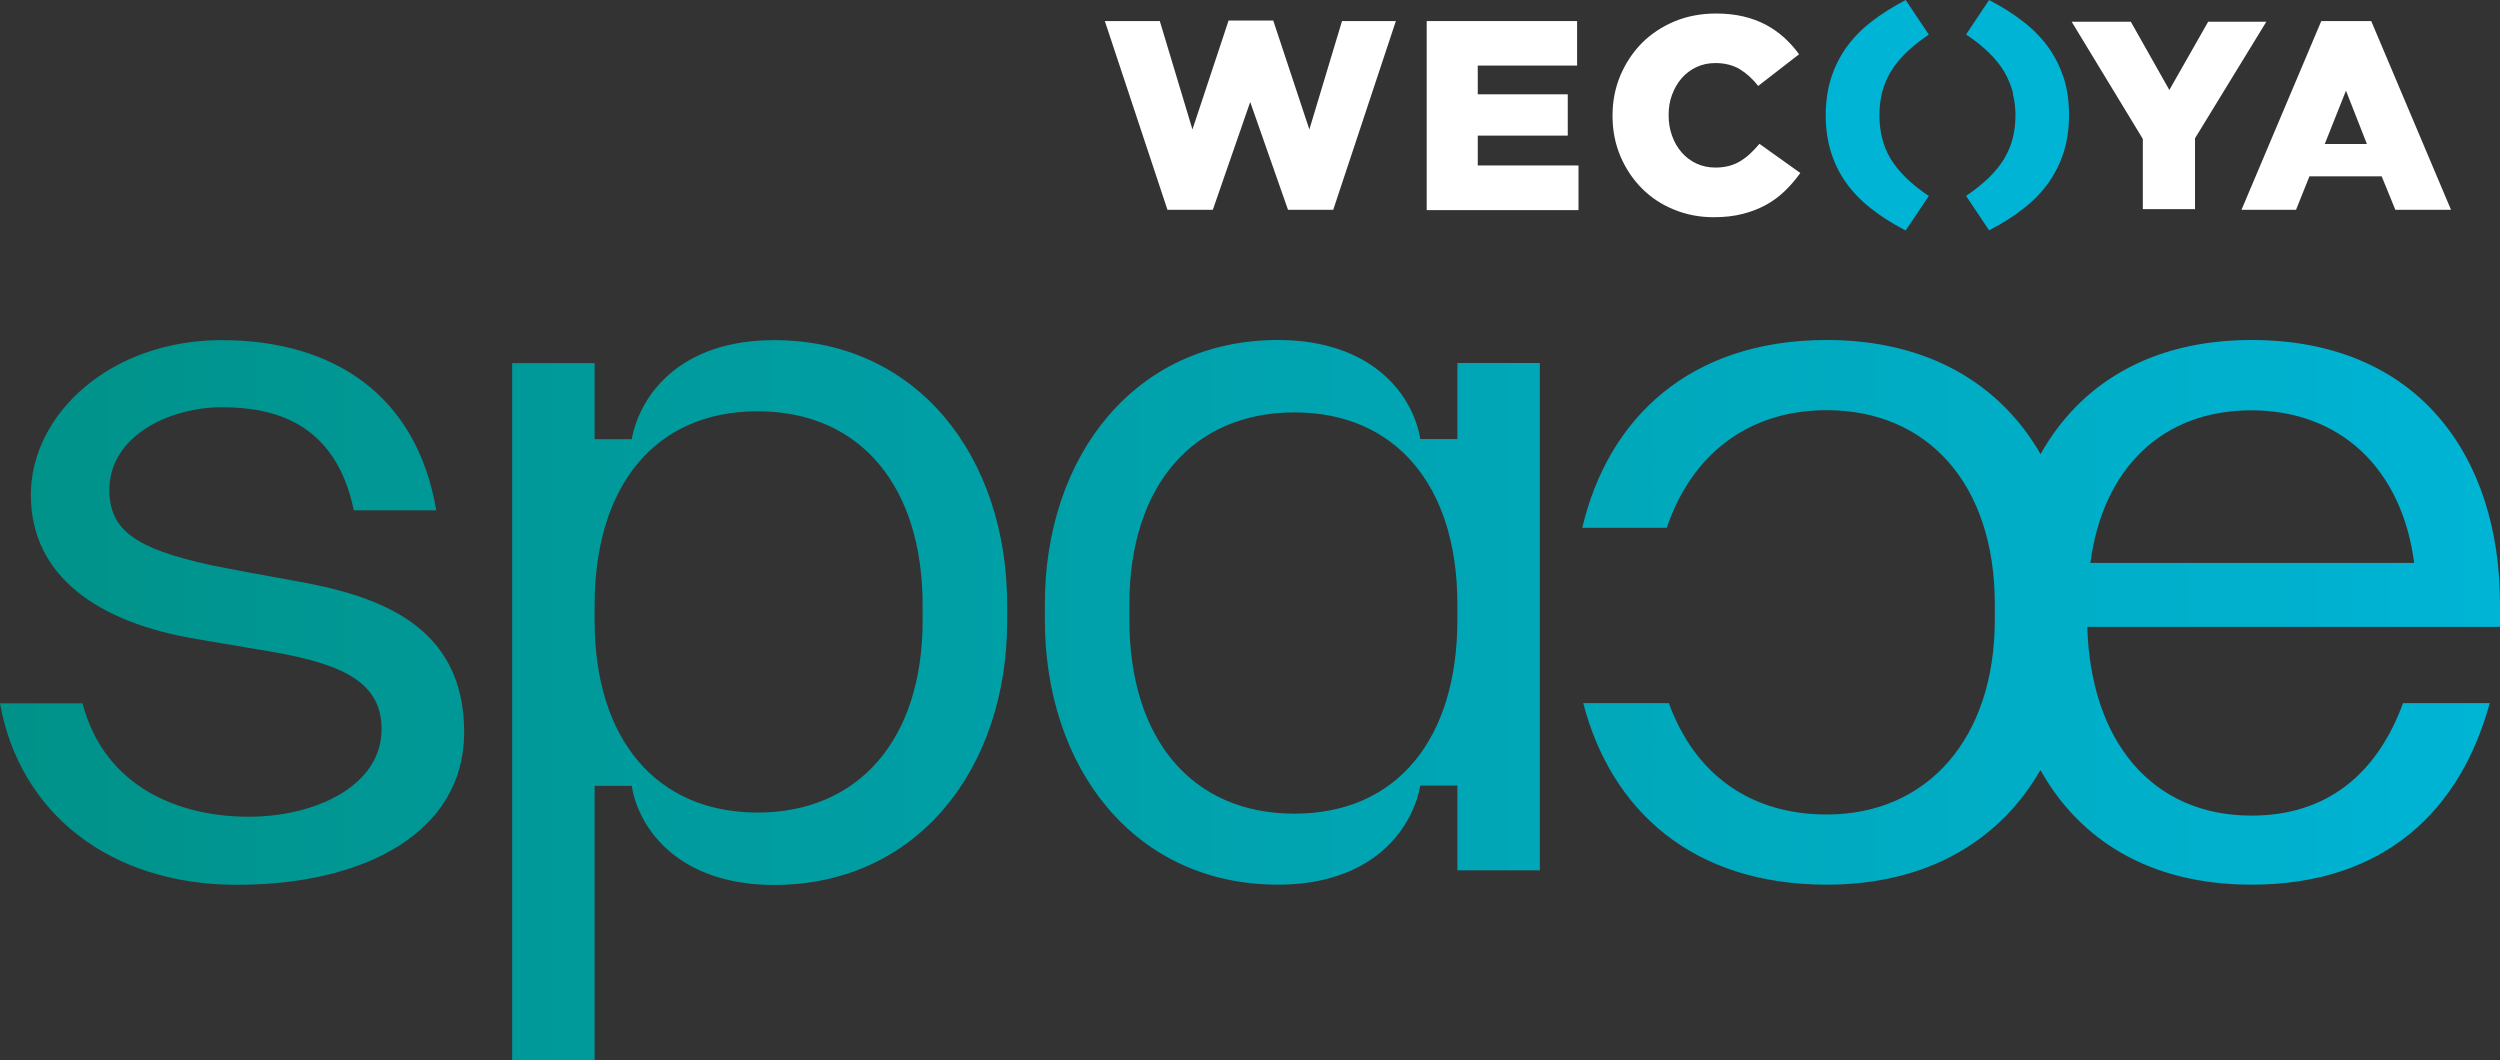
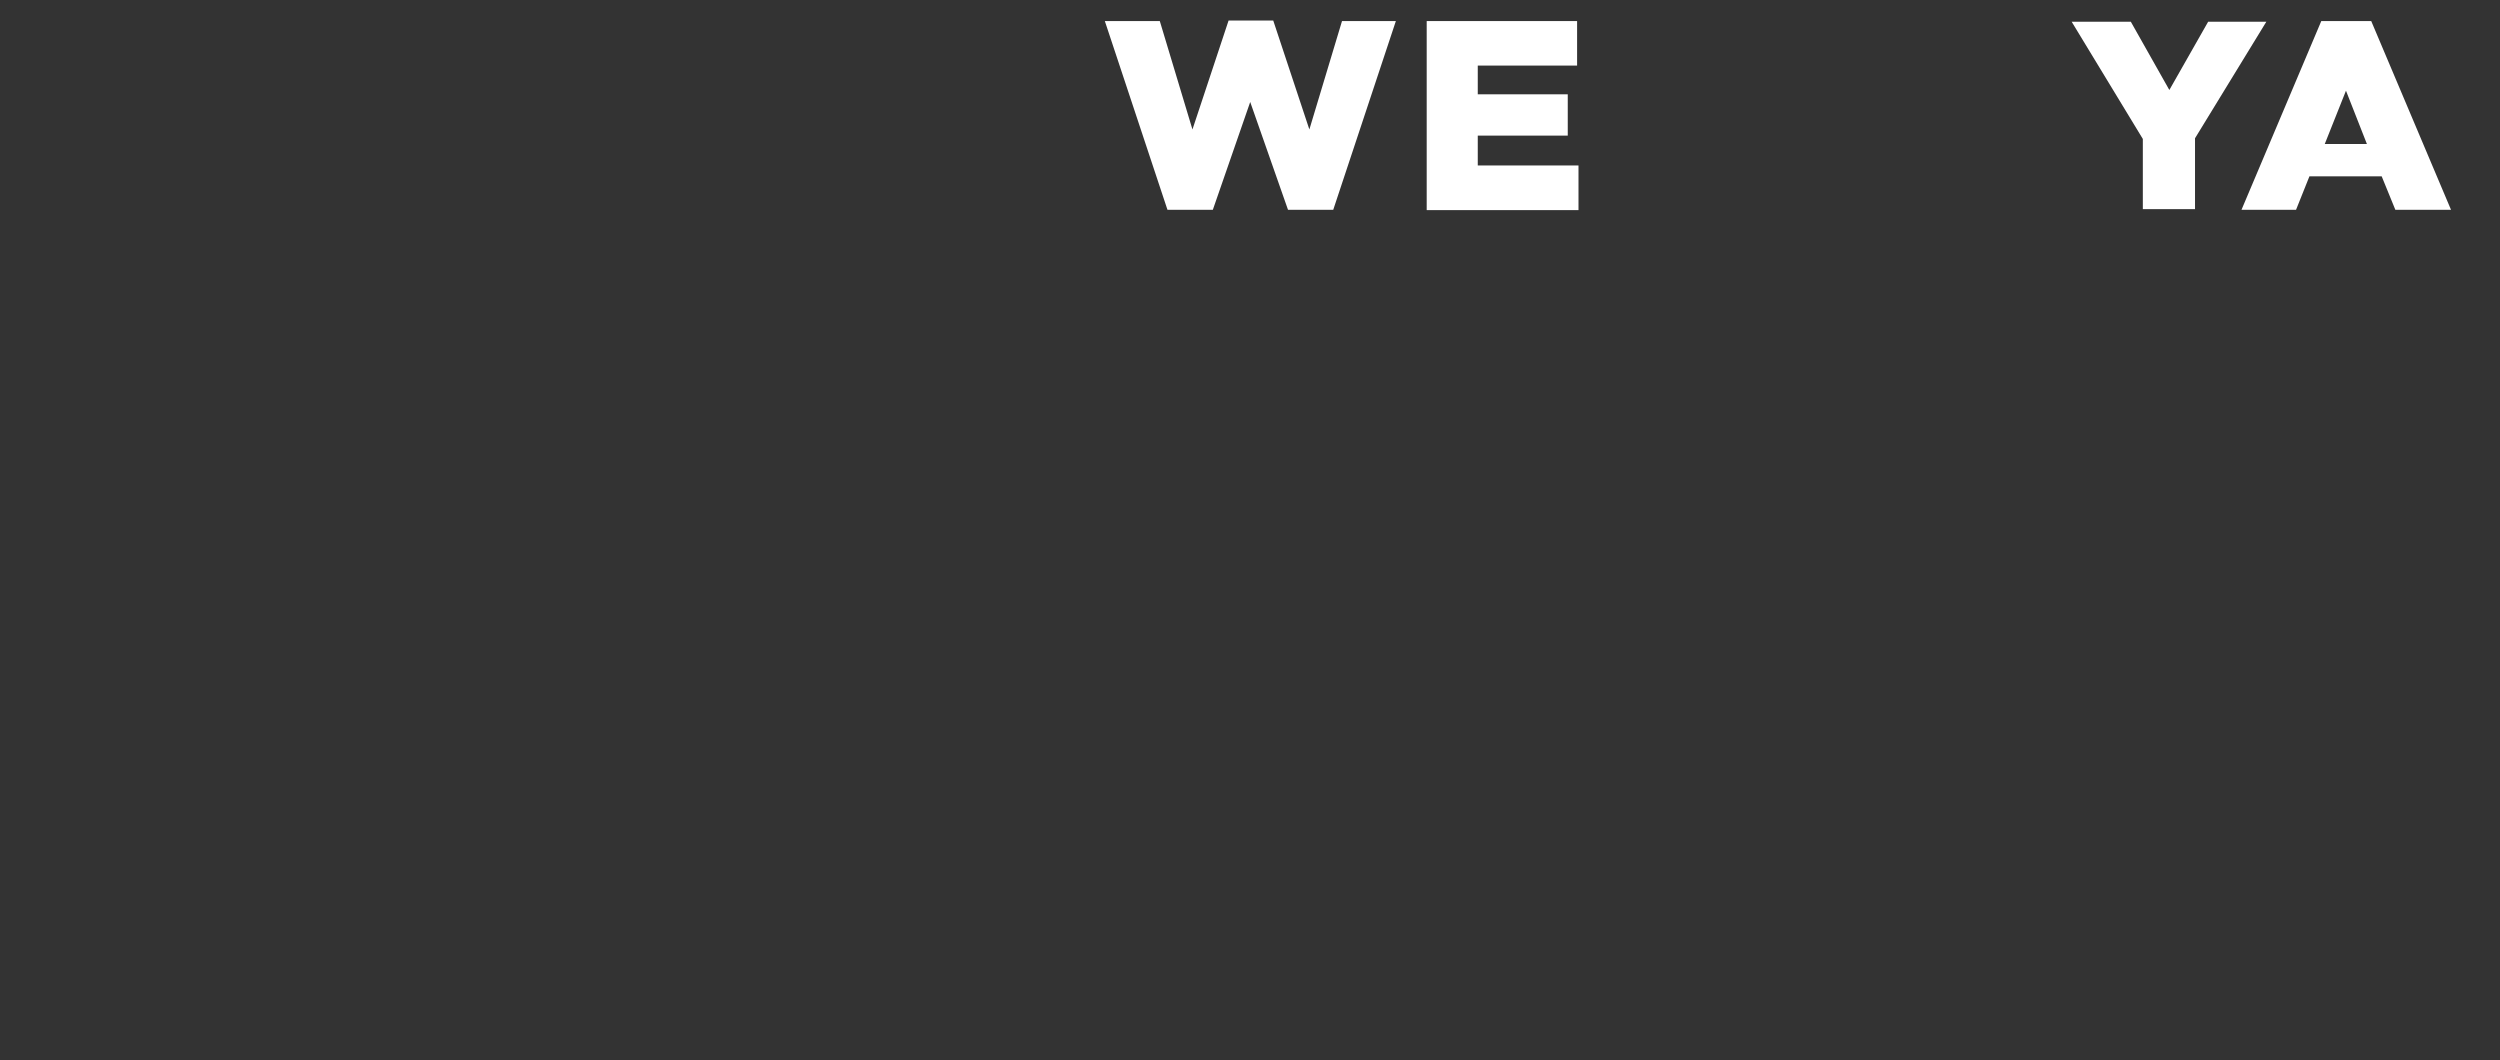
<svg xmlns="http://www.w3.org/2000/svg" id="Ebene_1" viewBox="0 0 179.19 76">
  <rect x="0" y="0" width="179.19" height="76" fill="#333333" stroke="none" />
  <defs>
    <style>
      .cls-1 {
        fill: none;
      }

      .cls-2 {
        fill: url(#Unbenannter_Verlauf_3);
      }

      .cls-3 {
        fill: #00b4d5;
      }

      .cls-4 {
        fill: #00b4d5;
      }

      .cls-5 {
        fill: #fff;
      }

      .cls-6 {
        clip-path: url(#clippath);
      }
    </style>
    <clipPath id="clippath">
-       <rect class="cls-1" width="179.19" height="76" />
-     </clipPath>
+       </clipPath>
    <linearGradient id="Unbenannter_Verlauf_3" data-name="Unbenannter Verlauf 3" x1="0" y1="50.19" x2="179.19" y2="50.19" gradientUnits="userSpaceOnUse">
      <stop offset="0" stop-color="#009289" />
      <stop offset="1" stop-color="#00b4d5" />
      <stop offset="1" stop-color="#000" />
    </linearGradient>
  </defs>
  <path class="cls-5" d="M166.63,10.32l1.52-3.82,1.5,3.82h-3.01ZM169.97,1.51h-3.59l-5.72,13.53h3.91l.96-2.4h5.18l.98,2.4h3.99l-5.72-13.53Z" />
  <polygon class="cls-5" points="93.85 9.28 91.26 1.47 88.06 1.47 85.47 9.28 83.13 1.51 79.19 1.51 83.68 15.04 86.93 15.04 89.61 7.31 92.32 15.04 95.56 15.04 100.05 1.51 96.19 1.51 93.85 9.28" />
  <polygon class="cls-5" points="105.92 9.72 112.37 9.72 112.37 6.76 105.92 6.76 105.92 4.7 113.04 4.7 113.04 1.51 102.26 1.51 102.26 15.06 113.14 15.06 113.14 11.86 105.92 11.86 105.92 9.72" />
  <polygon class="cls-5" points="158.27 1.56 155.49 6.45 152.73 1.56 148.49 1.56 153.59 9.96 153.59 14.99 157.33 14.99 157.33 9.91 162.44 1.56 158.27 1.56" />
  <g class="cls-6">
    <path class="cls-5" d="M125.46,11c-.22.21-.46.39-.7.54-.25.15-.52.27-.82.35-.3.08-.63.12-.99.12-.5,0-.95-.1-1.36-.29-.41-.19-.76-.46-1.05-.79-.29-.33-.53-.73-.69-1.19-.17-.46-.25-.95-.25-1.48v-.04c0-.51.08-.99.25-1.44.17-.45.4-.85.69-1.18.29-.33.65-.6,1.05-.79.41-.19.86-.29,1.36-.29.68,0,1.27.15,1.75.44.48.29.92.69,1.32,1.2l2.93-2.27c-.31-.43-.66-.82-1.05-1.18-.4-.36-.84-.67-1.32-.93-.49-.26-1.03-.46-1.62-.6-.59-.14-1.24-.21-1.97-.21-1.07,0-2.06.19-2.96.56-.9.38-1.68.89-2.34,1.55-.65.66-1.17,1.44-1.55,2.33-.37.89-.56,1.84-.56,2.86v.04c0,1.04.19,2.01.57,2.9.38.89.9,1.66,1.55,2.31.65.65,1.41,1.15,2.3,1.51.88.36,1.83.54,2.83.54.77,0,1.47-.08,2.09-.24.62-.16,1.18-.38,1.69-.66.5-.28.95-.62,1.34-1,.4-.39.76-.81,1.09-1.27l-2.93-2.09c-.21.25-.43.48-.65.69" />
    <path class="cls-3" d="M135.52,5.14c.28-.46.63-.9,1.06-1.32.42-.42.94-.84,1.54-1.25l.13-.09L136.59,0l-.13.07c-.88.47-1.68.98-2.37,1.52-.7.55-1.29,1.16-1.76,1.82-.47.67-.84,1.41-1.09,2.2-.25.8-.38,1.69-.38,2.65s.13,1.86.38,2.65c.25.79.61,1.54,1.09,2.2.47.66,1.07,1.28,1.76,1.82.69.55,1.49,1.06,2.37,1.52l.13.07,1.66-2.47-.13-.09c-.6-.41-1.12-.84-1.54-1.25-.43-.43-.79-.87-1.06-1.32-.28-.46-.48-.95-.61-1.46-.13-.51-.2-1.07-.2-1.67s.07-1.17.2-1.67c.13-.5.34-.99.61-1.45" />
-     <path class="cls-4" d="M147.93,5.65l-.15.05.15-.05v-.04c-.26-.79-.62-1.53-1.1-2.2-.47-.66-1.07-1.28-1.76-1.82-.7-.55-1.5-1.06-2.37-1.52L142.57,0l-1.65,2.47.13.09c.6.41,1.12.83,1.54,1.25.43.42.78.86,1.06,1.32.14.24.27.5.38.77.06.14.1.27.16.44.03.08.05.16.07.25,0,.03.02.07.02.1v.07c.12.45.17.92.18,1.41v.09c0,.6-.07,1.16-.2,1.67-.13.51-.34,1-.61,1.45-.28.46-.63.9-1.06,1.32-.43.42-.94.84-1.54,1.25l-.13.09,1.65,2.47.13-.07c.88-.46,1.67-.97,2.37-1.52.69-.54,1.28-1.16,1.76-1.82.47-.67.84-1.41,1.09-2.2.25-.8.38-1.69.38-2.65s-.12-1.82-.36-2.61" />
    <path class="cls-2" d="M7.84,35.1c0-3.84,4.29-5.91,8.06-5.91,3.55,0,8.13.96,9.46,7.39h5.91c-1.4-8.28-7.39-12.2-15.38-12.2s-13.68,5.32-13.68,11.09,4.73,9.17,11.98,10.35l5.25.89c5.18.89,7.91,2.22,7.91,5.55,0,4.07-4.73,6.28-9.54,6.28s-10.28-2-11.9-8.13H0c1.4,7.84,7.84,13.01,17,13.01s16.27-3.77,16.27-10.94c0-7.76-6.28-9.83-12.27-10.87-1.26-.22-4.88-.89-5.91-1.11-5.4-1.18-7.25-2.51-7.25-5.4M66.13,44.49c0,8.5-4.58,13.75-11.83,13.75s-11.68-5.25-11.68-13.75v-1.11c0-8.5,4.29-13.9,11.68-13.9s11.83,5.4,11.83,13.9v1.11ZM72.19,44.49v-1.11c0-10.65-6.43-19-16.71-19-6.73,0-9.61,3.92-10.2,7.1h-2.66v-5.45h-5.91v49.98h5.91v-19.68h2.66c.52,3.18,3.47,7.1,10.2,7.1,10.28,0,16.71-8.35,16.71-18.93M104.46,44.42c0,8.5-4.29,13.9-11.68,13.9s-11.83-5.4-11.83-13.9v-1.11c0-8.5,4.58-13.75,11.83-13.75s11.68,5.25,11.68,13.75v1.11ZM104.46,62.38h5.91V26.02h-5.91v5.45h-2.66c-.52-3.18-3.47-7.1-10.2-7.1-10.28,0-16.71,8.35-16.71,18.93v1.11c0,10.65,6.43,19,16.71,19,6.73,0,9.61-3.92,10.2-7.1h2.66v6.06ZM173.05,40.35h-23.22c.89-6.8,5.18-10.94,11.53-10.94s10.79,4.14,11.68,10.94M179.19,44.93v-1.63c0-10.57-5.84-18.93-17.82-18.93-7.29,0-12.33,3.22-15.11,8.18-2.86-4.98-8.02-8.18-15.33-8.18-9.83,0-15.67,5.62-17.52,13.46h6.06c1.77-5.25,5.84-8.43,11.46-8.43,7.25,0,12.05,5.32,12.05,13.9v1.11c0,8.5-4.81,13.97-12.05,13.97-5.47,0-9.46-2.88-11.31-7.98h-6.14c2,7.69,7.84,13.01,17.45,13.01,7.3,0,12.46-3.23,15.32-8.22,2.78,4.99,7.82,8.22,15.12,8.22,9.61,0,15.01-5.4,17.08-13.01h-6.21c-1.85,5.03-5.4,8.06-10.87,8.06-7.1,0-11.53-5.32-11.76-13.53h29.57Z" />
  </g>
</svg>